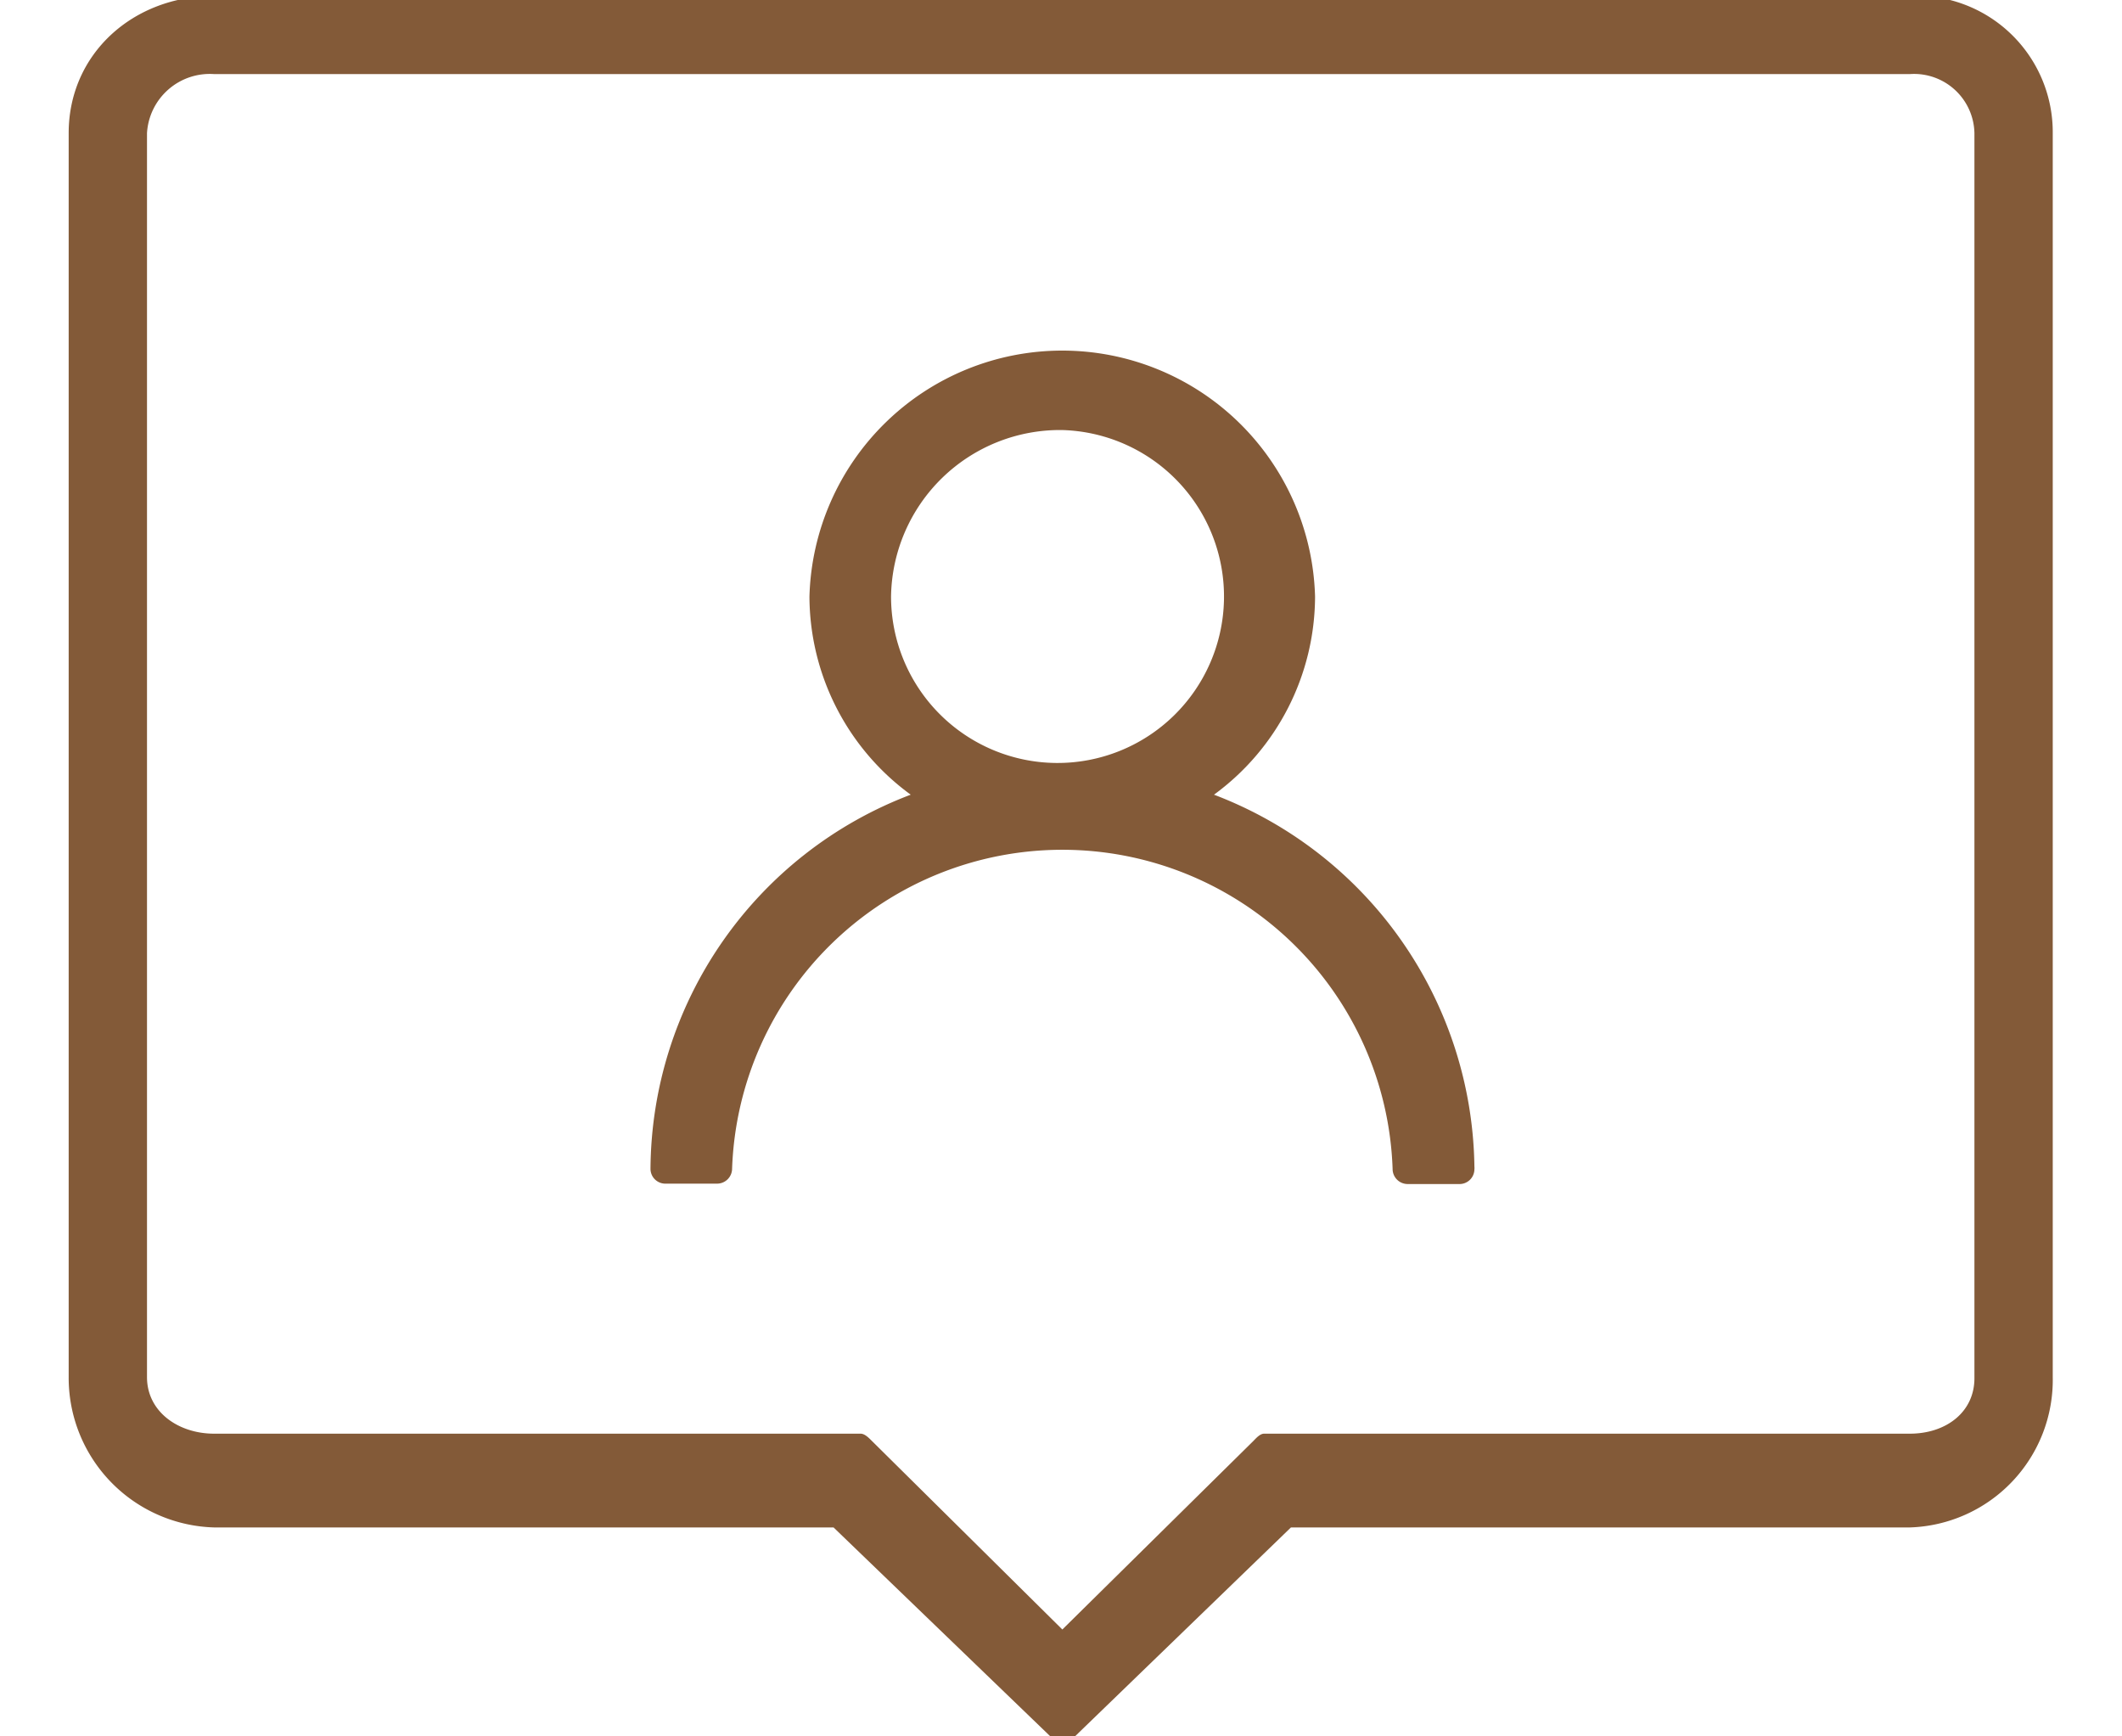
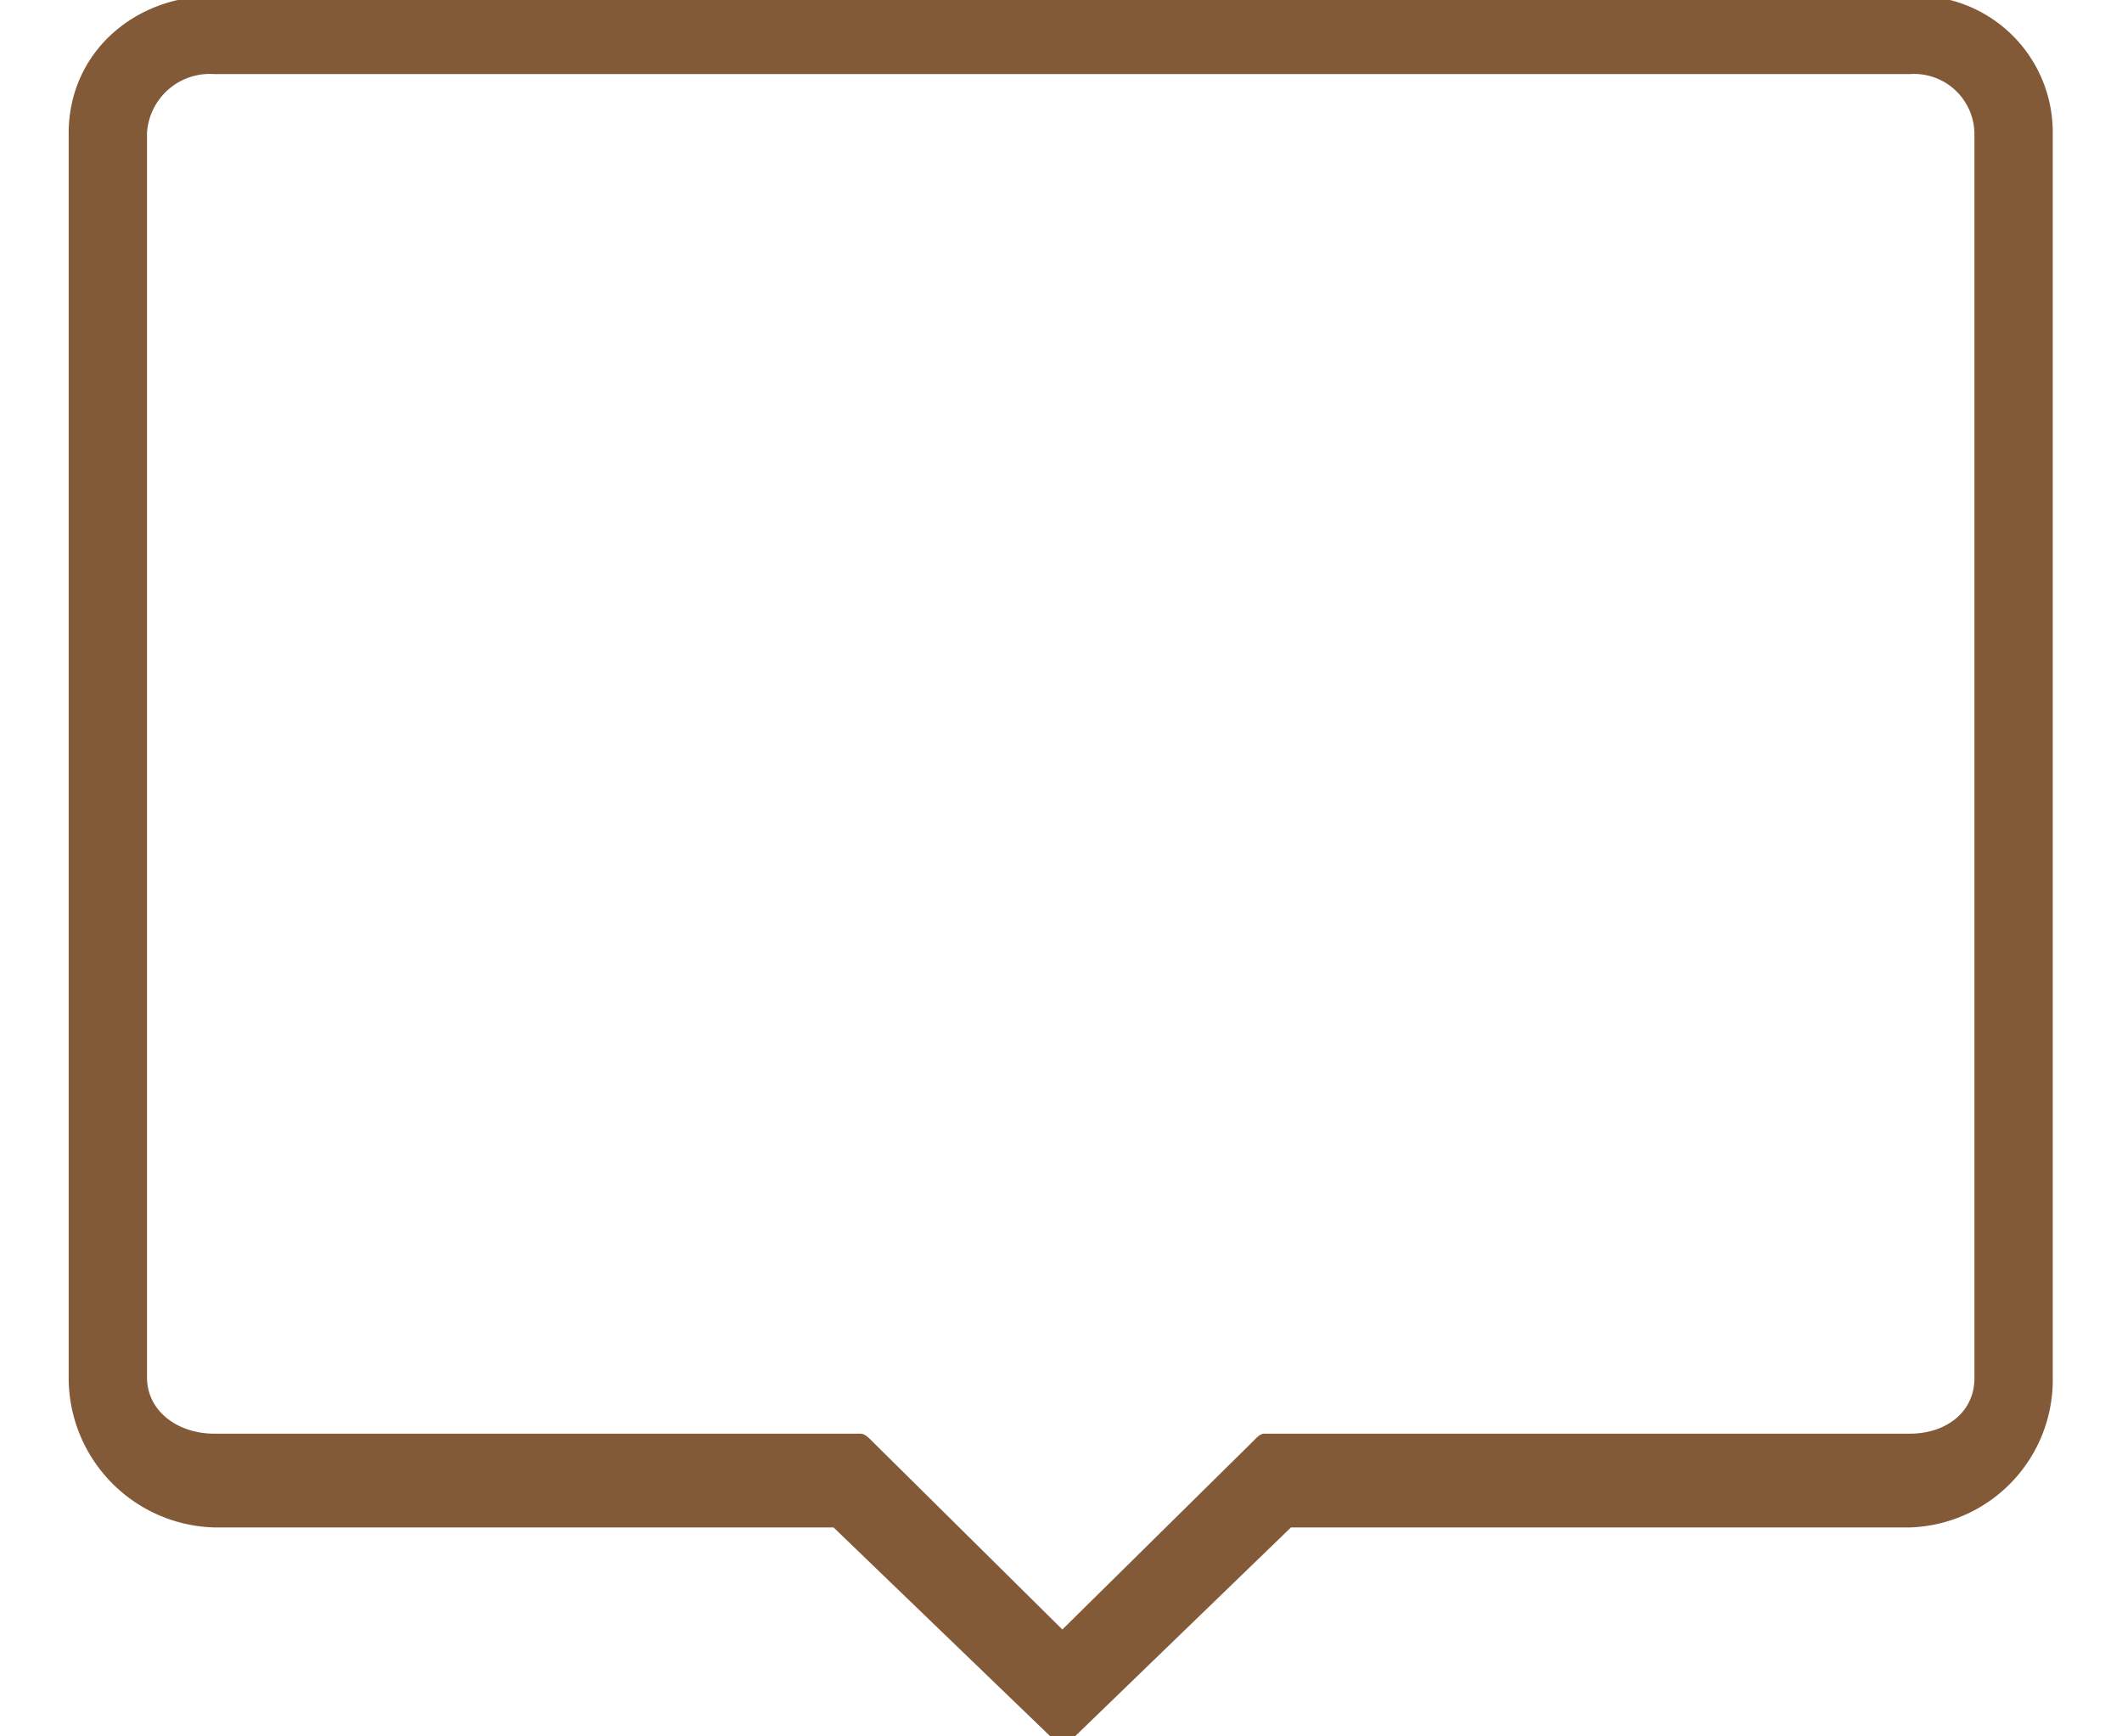
<svg xmlns="http://www.w3.org/2000/svg" width="110" height="90" viewBox="0 0 110 90">
  <defs>
    <style>
      .cls-1 {
        isolation: isolate;
      }

      .cls-2 {
        mix-blend-mode: multiply;
      }

      .cls-3 {
        fill: #835a38;
      }
    </style>
  </defs>
  <title>about_icon_05</title>
  <g class="cls-1">
    <g id="レイヤー_1" data-name="レイヤー 1">
      <g class="cls-2">
-         <path class="cls-3" d="M62.93,41.19a12.76,12.76,0,0,0,5.24-10.27,13.11,13.11,0,0,0-26.21,0,12.76,12.76,0,0,0,5.25,10.27,20.88,20.88,0,0,0-13.49,19.4.77.77,0,0,0,.81.76h2.61a.78.78,0,0,0,.81-.76,17.13,17.13,0,0,1,34.24,0,.78.78,0,0,0,.81.78h2.62a.77.77,0,0,0,.81-.76.76.76,0,0,0,0-.15A20.93,20.93,0,0,0,62.93,41.19Zm-7.86-18.9a8.63,8.63,0,1,1-8.88,8.63A8.76,8.76,0,0,1,55.07,22.29Z" />
        <path class="cls-3" d="M99-.21H11.1c-4.2,0-7.54,3-7.54,7.11V71.38a7.76,7.76,0,0,0,7.54,7.79H43.21L54.5,90.05a.73.73,0,0,0,.57.16c.2,0,.41,0,.56-.12L66.92,79.17H99a7.65,7.65,0,0,0,7.41-7.79V6.9A7.07,7.07,0,0,0,99-.21Zm0,74.52H65.53c-.22,0-.42.24-.57.39l-9.89,9.76-9.9-9.8c-.15-.15-.35-.35-.56-.35H11.1c-1.86,0-3.48-1.14-3.48-2.93V6.9A3.26,3.26,0,0,1,11.1,3.84H99a3.13,3.13,0,0,1,3.35,3.06V71.38C102.38,73.17,100.9,74.31,99,74.31Z" />
      </g>
    </g>
  </g>
</svg>